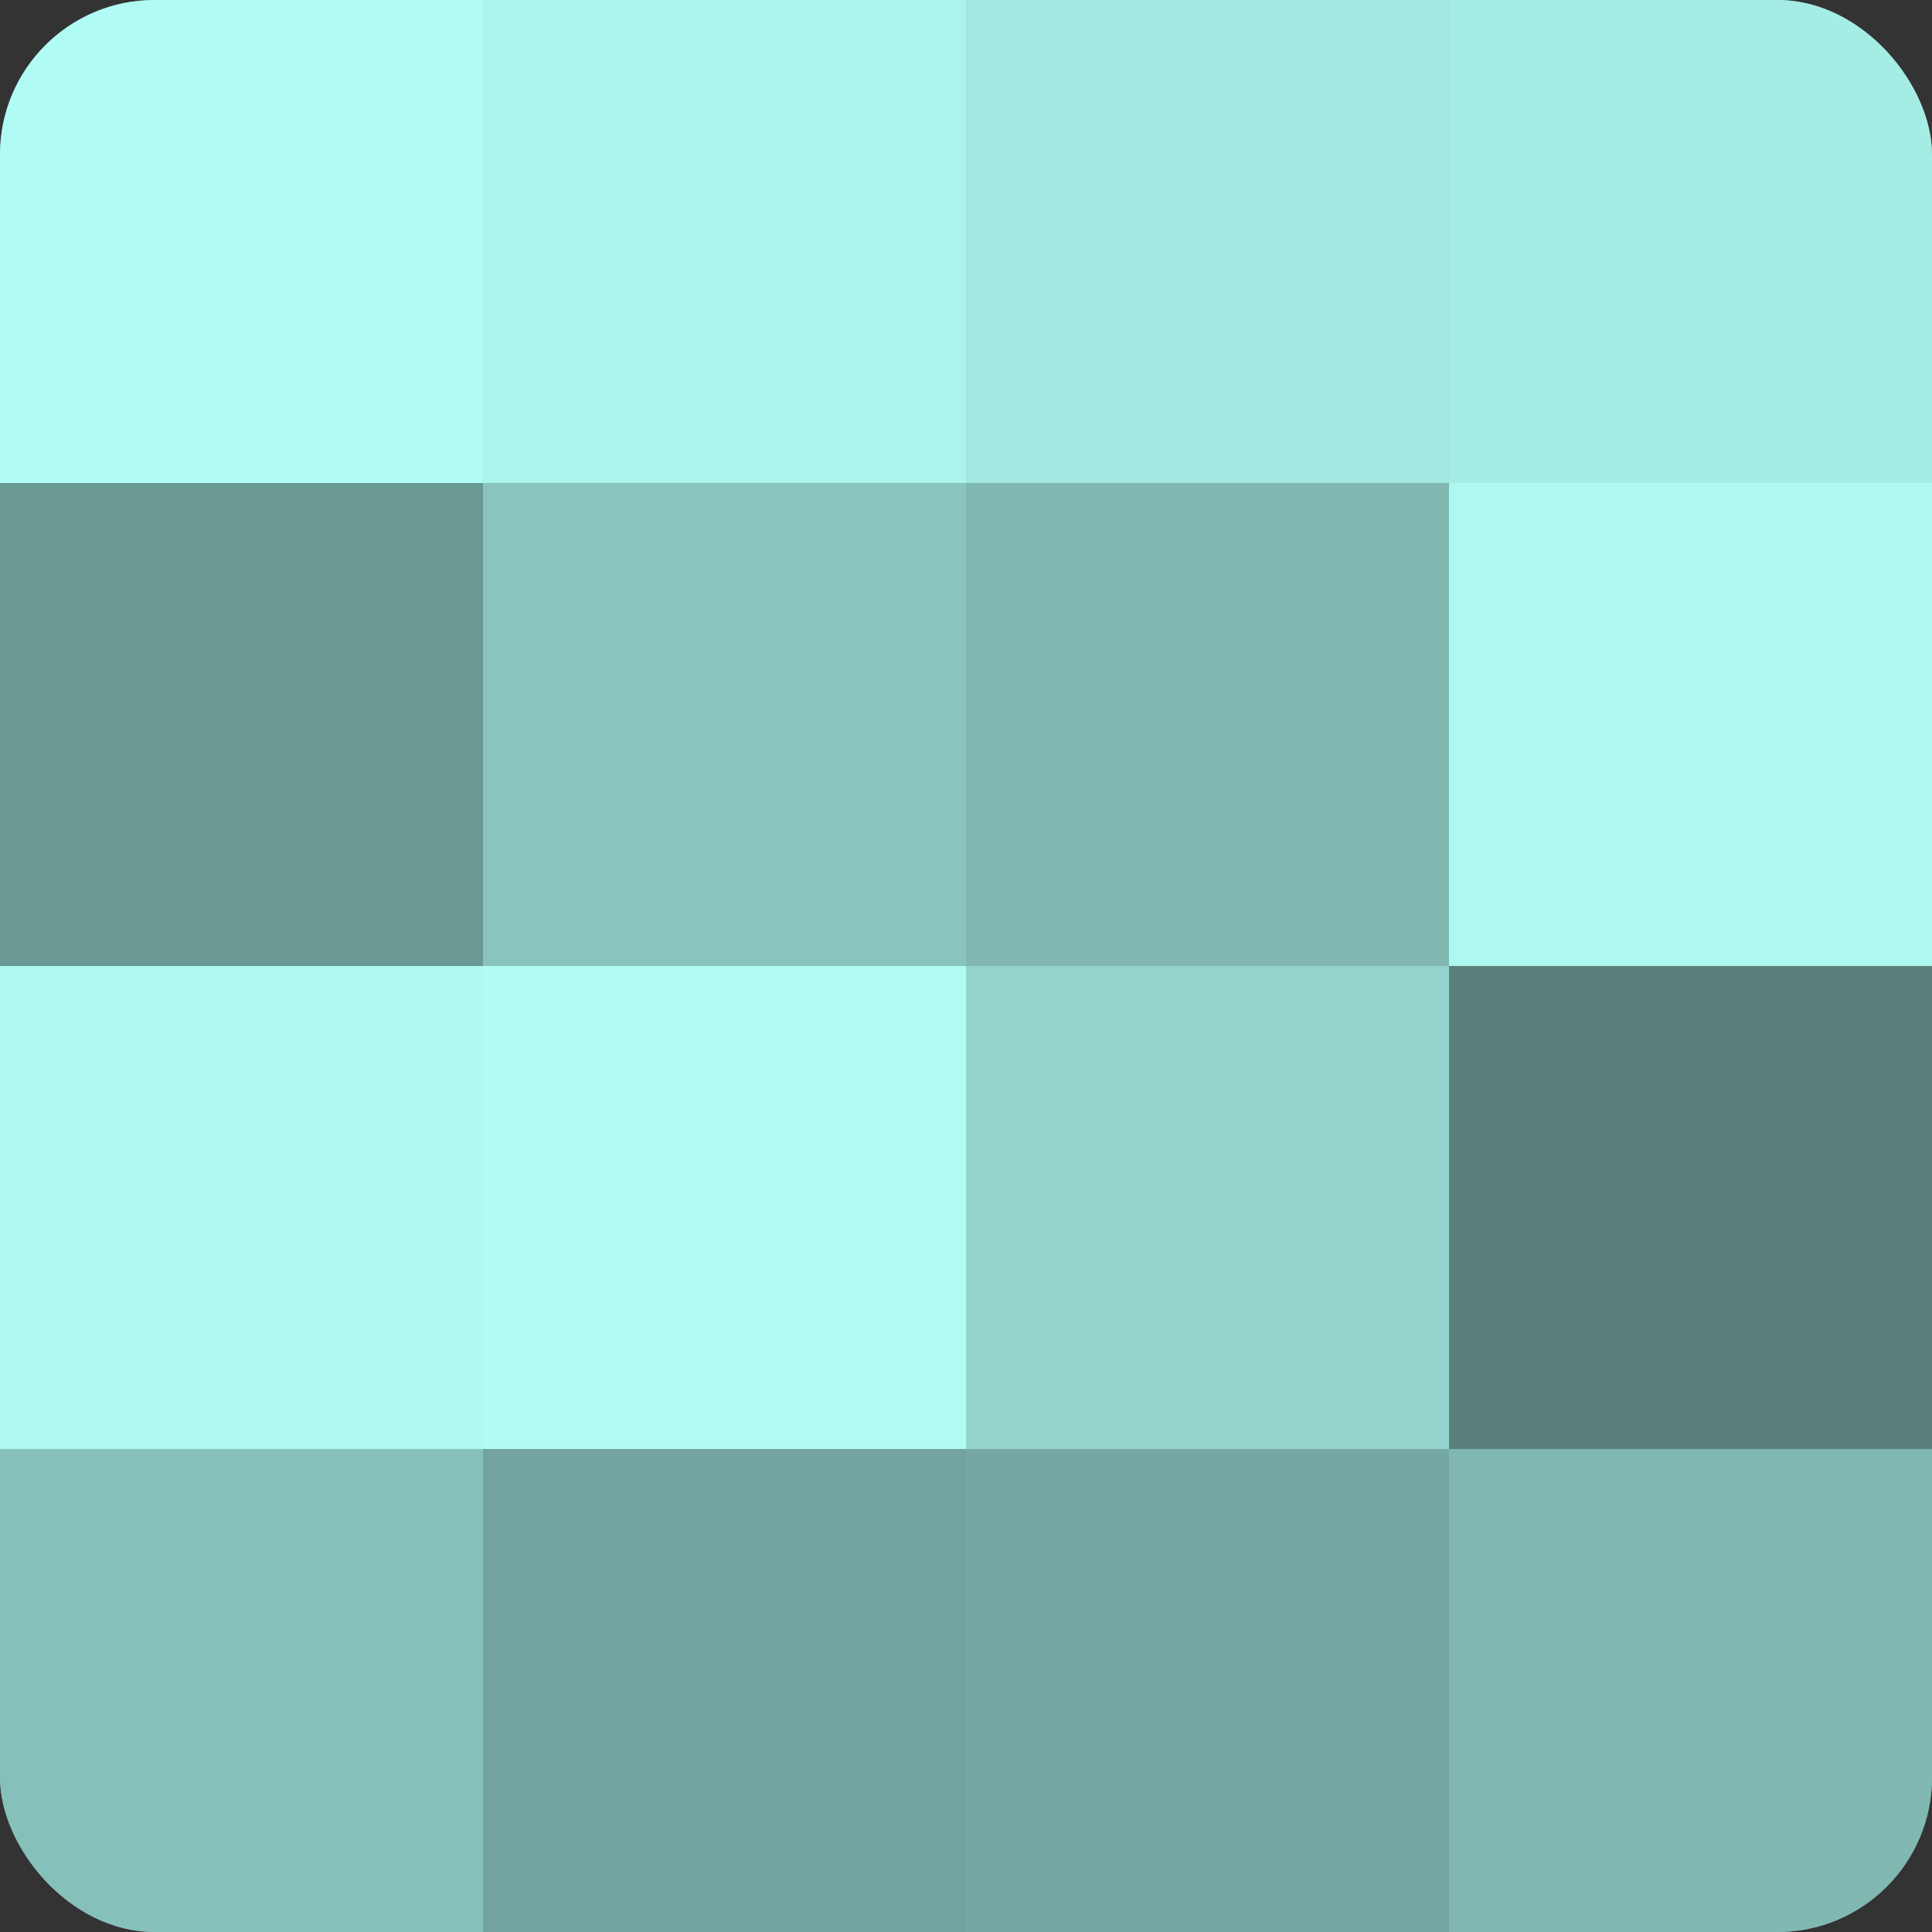
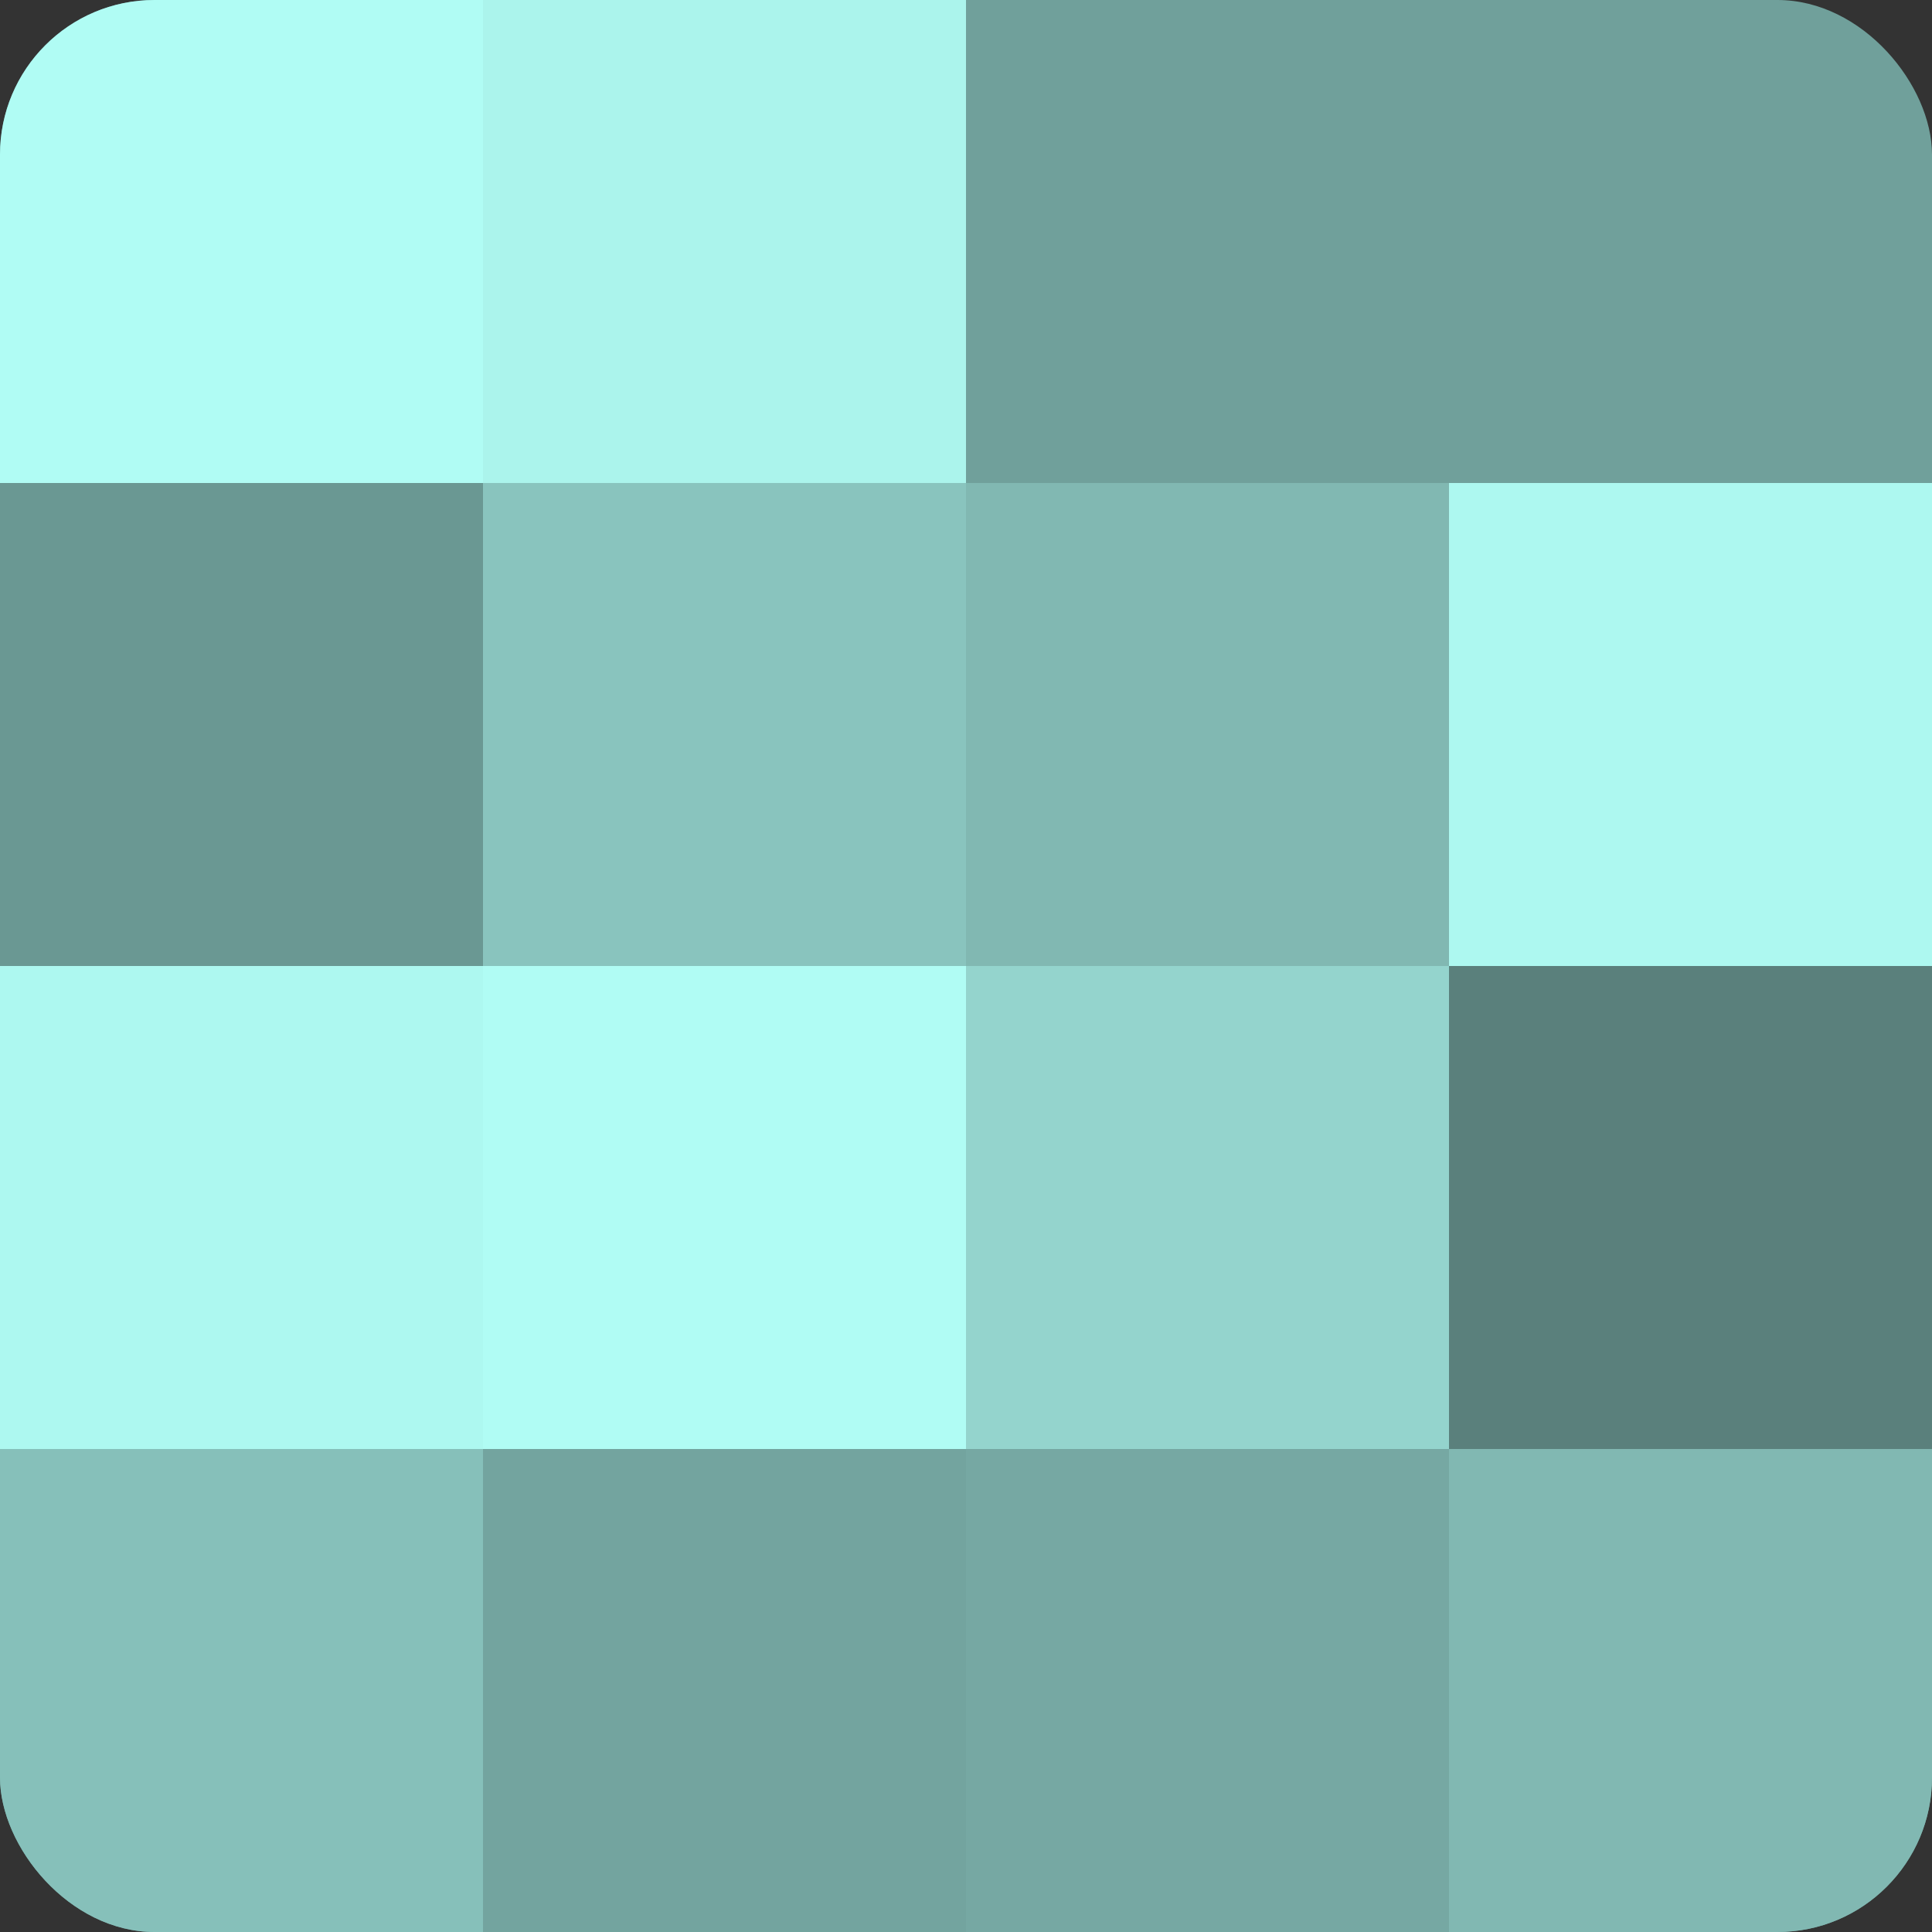
<svg xmlns="http://www.w3.org/2000/svg" width="80" height="80" viewBox="0 0 100 100" preserveAspectRatio="xMidYMid meet">
  <rect x="0" y="0" width="100" height="100" fill="#333333" stroke="none" />
  <defs>
    <clipPath id="c" width="100" height="100">
      <rect width="100" height="100" rx="8" ry="8" />
    </clipPath>
  </defs>
  <g clip-path="url(#c)">
    <rect width="100" height="100" fill="#70a09b" />
    <rect width="25" height="25" fill="#b0fcf4" />
    <rect y="25" width="25" height="25" fill="#6a9893" />
    <rect y="50" width="25" height="25" fill="#adf8f0" />
    <rect y="75" width="25" height="25" fill="#86c0ba" />
    <rect x="25" width="25" height="25" fill="#abf4ec" />
    <rect x="25" y="25" width="25" height="25" fill="#89c4be" />
    <rect x="25" y="50" width="25" height="25" fill="#b0fcf4" />
    <rect x="25" y="75" width="25" height="25" fill="#73a49f" />
-     <rect x="50" width="25" height="25" fill="#a2e8e1" />
    <rect x="50" y="25" width="25" height="25" fill="#81b8b2" />
    <rect x="50" y="50" width="25" height="25" fill="#94d4cd" />
    <rect x="50" y="75" width="25" height="25" fill="#76a8a3" />
-     <rect x="75" width="25" height="25" fill="#a5ece5" />
    <rect x="75" y="25" width="25" height="25" fill="#adf8f0" />
    <rect x="75" y="50" width="25" height="25" fill="#5a807c" />
    <rect x="75" y="75" width="25" height="25" fill="#81b8b2" />
  </g>
</svg>